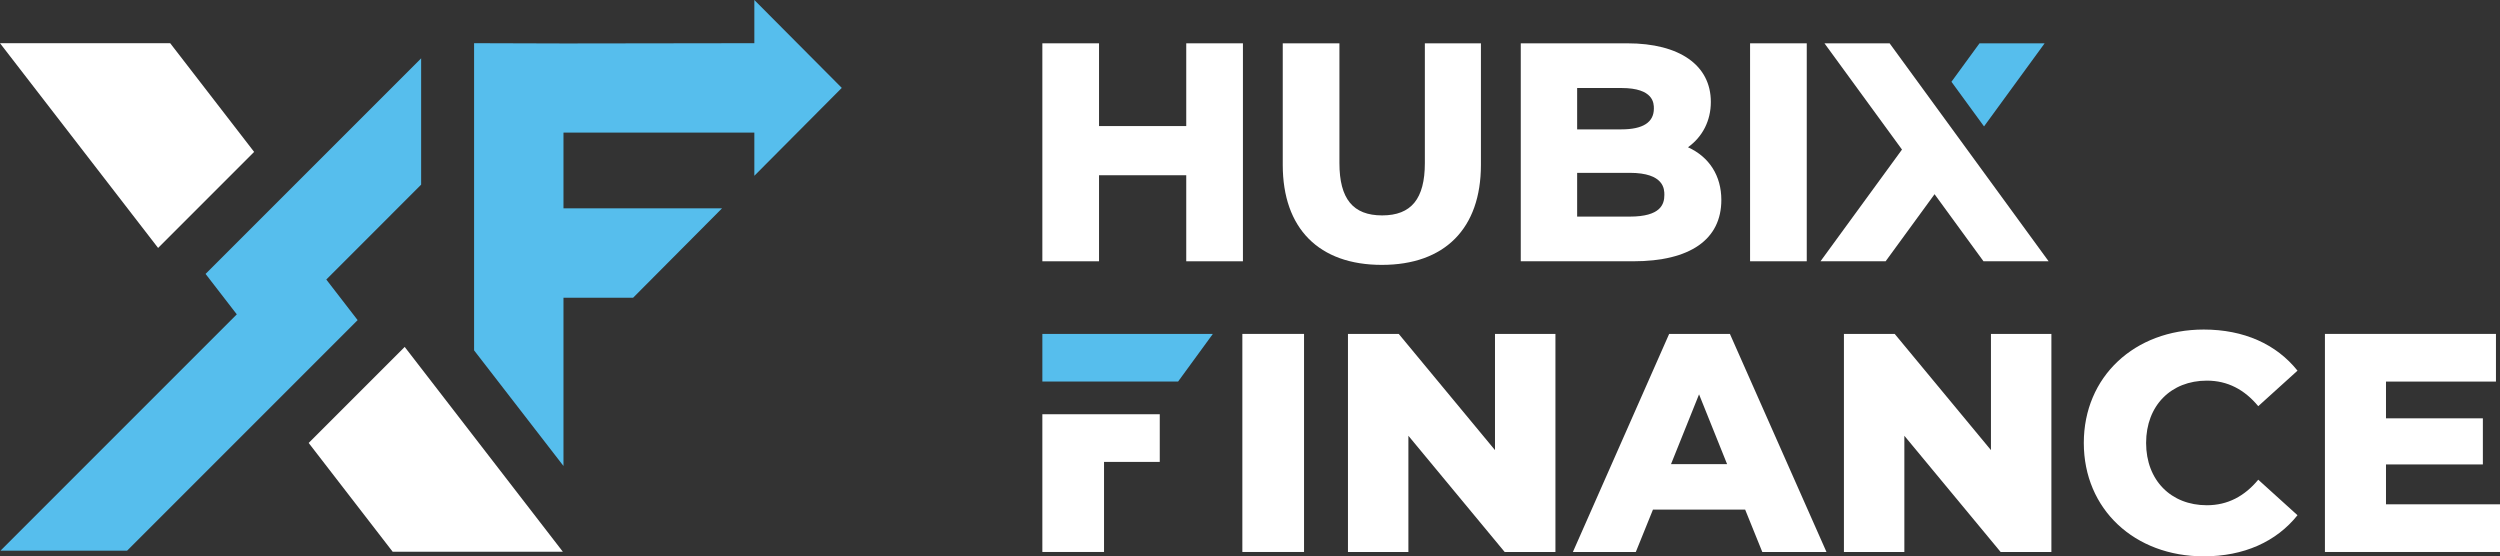
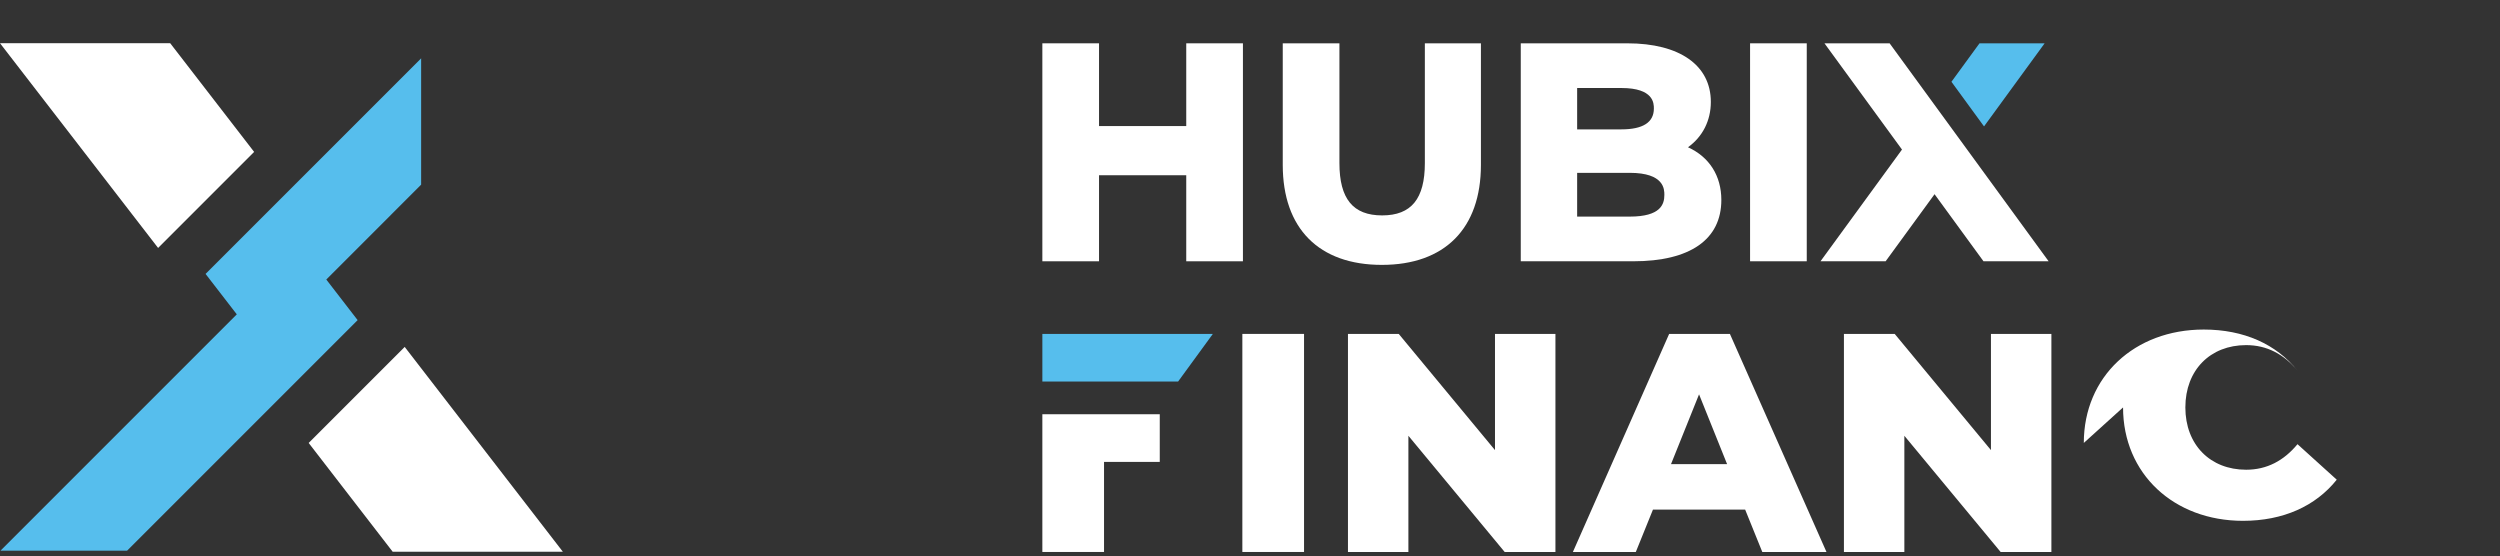
<svg xmlns="http://www.w3.org/2000/svg" id="Layer_2" viewBox="0 0 3300 734.37">
  <rect x="0" y="0" width="3300" height="734.37" fill="#333333" stroke="none" />
  <defs>
    <style>
      .cls-1 {
        fill: #fff;
      }

      .cls-2 {
        fill: #56beed;
      }
    </style>
  </defs>
  <g id="Layer_1-2" data-name="Layer_1">
    <g id="_x33_9778771-ff8f-4ebc-84bb-c3744a0c6e0c_x40_0">
      <g>
        <g>
          <polygon class="cls-1" points="1565.85 166.41 1450.72 166.41 1450.72 57.18 1375.91 57.18 1375.91 344.9 1450.72 344.9 1450.72 231.32 1565.85 231.32 1565.85 344.9 1640.66 344.9 1640.66 57.18 1565.85 57.18 1565.85 166.41" />
          <path class="cls-1" d="M1880.81,215.29c0,47.1-17.91,69.04-56.39,69.04s-56.38-21.94-56.38-69.04V57.19h-74.81v160.48c0,83.88,47.67,131.98,130.79,131.98s130.8-48.1,130.8-131.98V57.19h-74.02v158.1h0Z" />
          <path class="cls-1" d="M2228.14,194.38c19.31-13.87,30.17-35.14,30.17-59.83,0-48.45-41.2-77.37-110.21-77.37h-140.69v287.71h148.61c74.89,0,116.15-28.74,116.15-80.94,0-31.94-15.9-56.78-44.03-69.58h0ZM2196.96,257.23c0,12.31-4.73,28.68-45.69,28.68h-69.44v-57.76h69.44c45.69,0,45.69,21.89,45.69,29.08ZM2081.83,170.76v-54.59h58.35c42.93,0,42.93,20.4,42.93,27.1,0,18.25-14.44,27.5-42.93,27.5h-58.35Z" />
          <rect class="cls-1" x="2310.1" y="57.18" width="74.81" height="287.71" />
          <g>
            <polygon class="cls-2" points="2618.91 166.86 2698.92 57.18 2612.94 57.18 2575.91 107.94 2618.91 166.86" />
            <polygon class="cls-1" points="2596.61 197.42 2553.62 138.5 2494.3 57.18 2408.3 57.18 2510.63 197.42 2403.05 344.9 2489.02 344.9 2553.62 256.35 2618.22 344.9 2704.19 344.9 2596.61 197.42" />
          </g>
        </g>
        <g>
          <g>
            <polygon class="cls-1" points="1530.88 546.8 1375.91 546.8 1375.91 728.6 1457.32 728.6 1457.32 609.71 1530.88 609.71 1530.88 546.8" />
            <polygon class="cls-2" points="1555.07 503.66 1600.97 440.76 1375.91 440.76 1375.91 503.66 1555.07 503.66" />
          </g>
          <rect class="cls-1" x="1639.91" y="440.76" width="81.42" height="287.84" />
          <polygon class="cls-1" points="2053.17 440.76 2053.17 728.6 1986.15 728.6 1859.08 575.22 1859.08 728.6 1779.31 728.6 1779.31 440.76 1846.33 440.76 1973.39 594.14 1973.39 440.76 2053.17 440.76" />
          <path class="cls-1" d="M2303.61,672.68h-121.71l-22.62,55.92h-83.06l127.07-287.84h80.18l127.47,287.84h-84.71l-22.62-55.92h0ZM2279.76,612.64l-37.01-92.11-37,92.11h74.01Z" />
          <polygon class="cls-1" points="2707.84 440.76 2707.84 728.6 2640.82 728.6 2513.75 575.22 2513.75 728.6 2433.98 728.6 2433.98 440.76 2501 440.76 2628.06 594.14 2628.06 440.76 2707.84 440.76" />
-           <path class="cls-1" d="M2750.62,584.68c0-87.58,67.02-149.68,158.31-149.68,53.04,0,95.81,19.33,123.77,54.28l-51.81,46.88c-18.1-21.79-40.3-33.72-67.85-33.72-47.28,0-80.18,32.9-80.18,82.24s32.9,82.24,80.18,82.24c27.56,0,49.76-11.92,67.85-33.71l51.81,46.88c-27.97,34.95-70.73,54.28-123.77,54.28-91.29,0-158.31-62.1-158.31-149.68" />
-           <polygon class="cls-1" points="3300 665.69 3300 728.61 3068.9 728.61 3068.9 440.76 3294.66 440.76 3294.66 503.68 3149.5 503.68 3149.5 552.2 3277.38 552.2 3277.38 613.06 3149.5 613.06 3149.5 665.69 3300 665.69" />
+           <path class="cls-1" d="M2750.62,584.68c0-87.58,67.02-149.68,158.31-149.68,53.04,0,95.81,19.33,123.77,54.28c-18.1-21.79-40.3-33.72-67.85-33.72-47.28,0-80.18,32.9-80.18,82.24s32.9,82.24,80.18,82.24c27.56,0,49.76-11.92,67.85-33.71l51.81,46.88c-27.97,34.95-70.73,54.28-123.77,54.28-91.29,0-158.31-62.1-158.31-149.68" />
        </g>
      </g>
      <g>
        <polygon class="cls-1" points="335.45 200.51 224.64 57.02 0 57.02 208.7 327.29 335.45 200.51" />
-         <polygon class="cls-2" points="1111.15 116.01 995.73 0 995.73 57.01 743.79 57.36 743.79 57.35 625.79 57.01 625.79 462.48 743.79 615.08 743.79 393.01 835.69 393.01 953.09 275.01 743.79 275.01 743.79 175.01 995.73 175.01 995.73 232.03 1111.15 116.01" />
        <polygon class="cls-1" points="407.44 584.69 518.3 728.26 742.94 728.26 534.2 457.93 407.44 584.69" />
        <polygon class="cls-2" points="555.9 243.75 555.9 77.01 271.34 361.56 312.56 414.94 .64 726.89 167.74 726.89 472.07 422.55 430.7 368.97 555.9 243.75" />
      </g>
    </g>
  </g>
</svg>